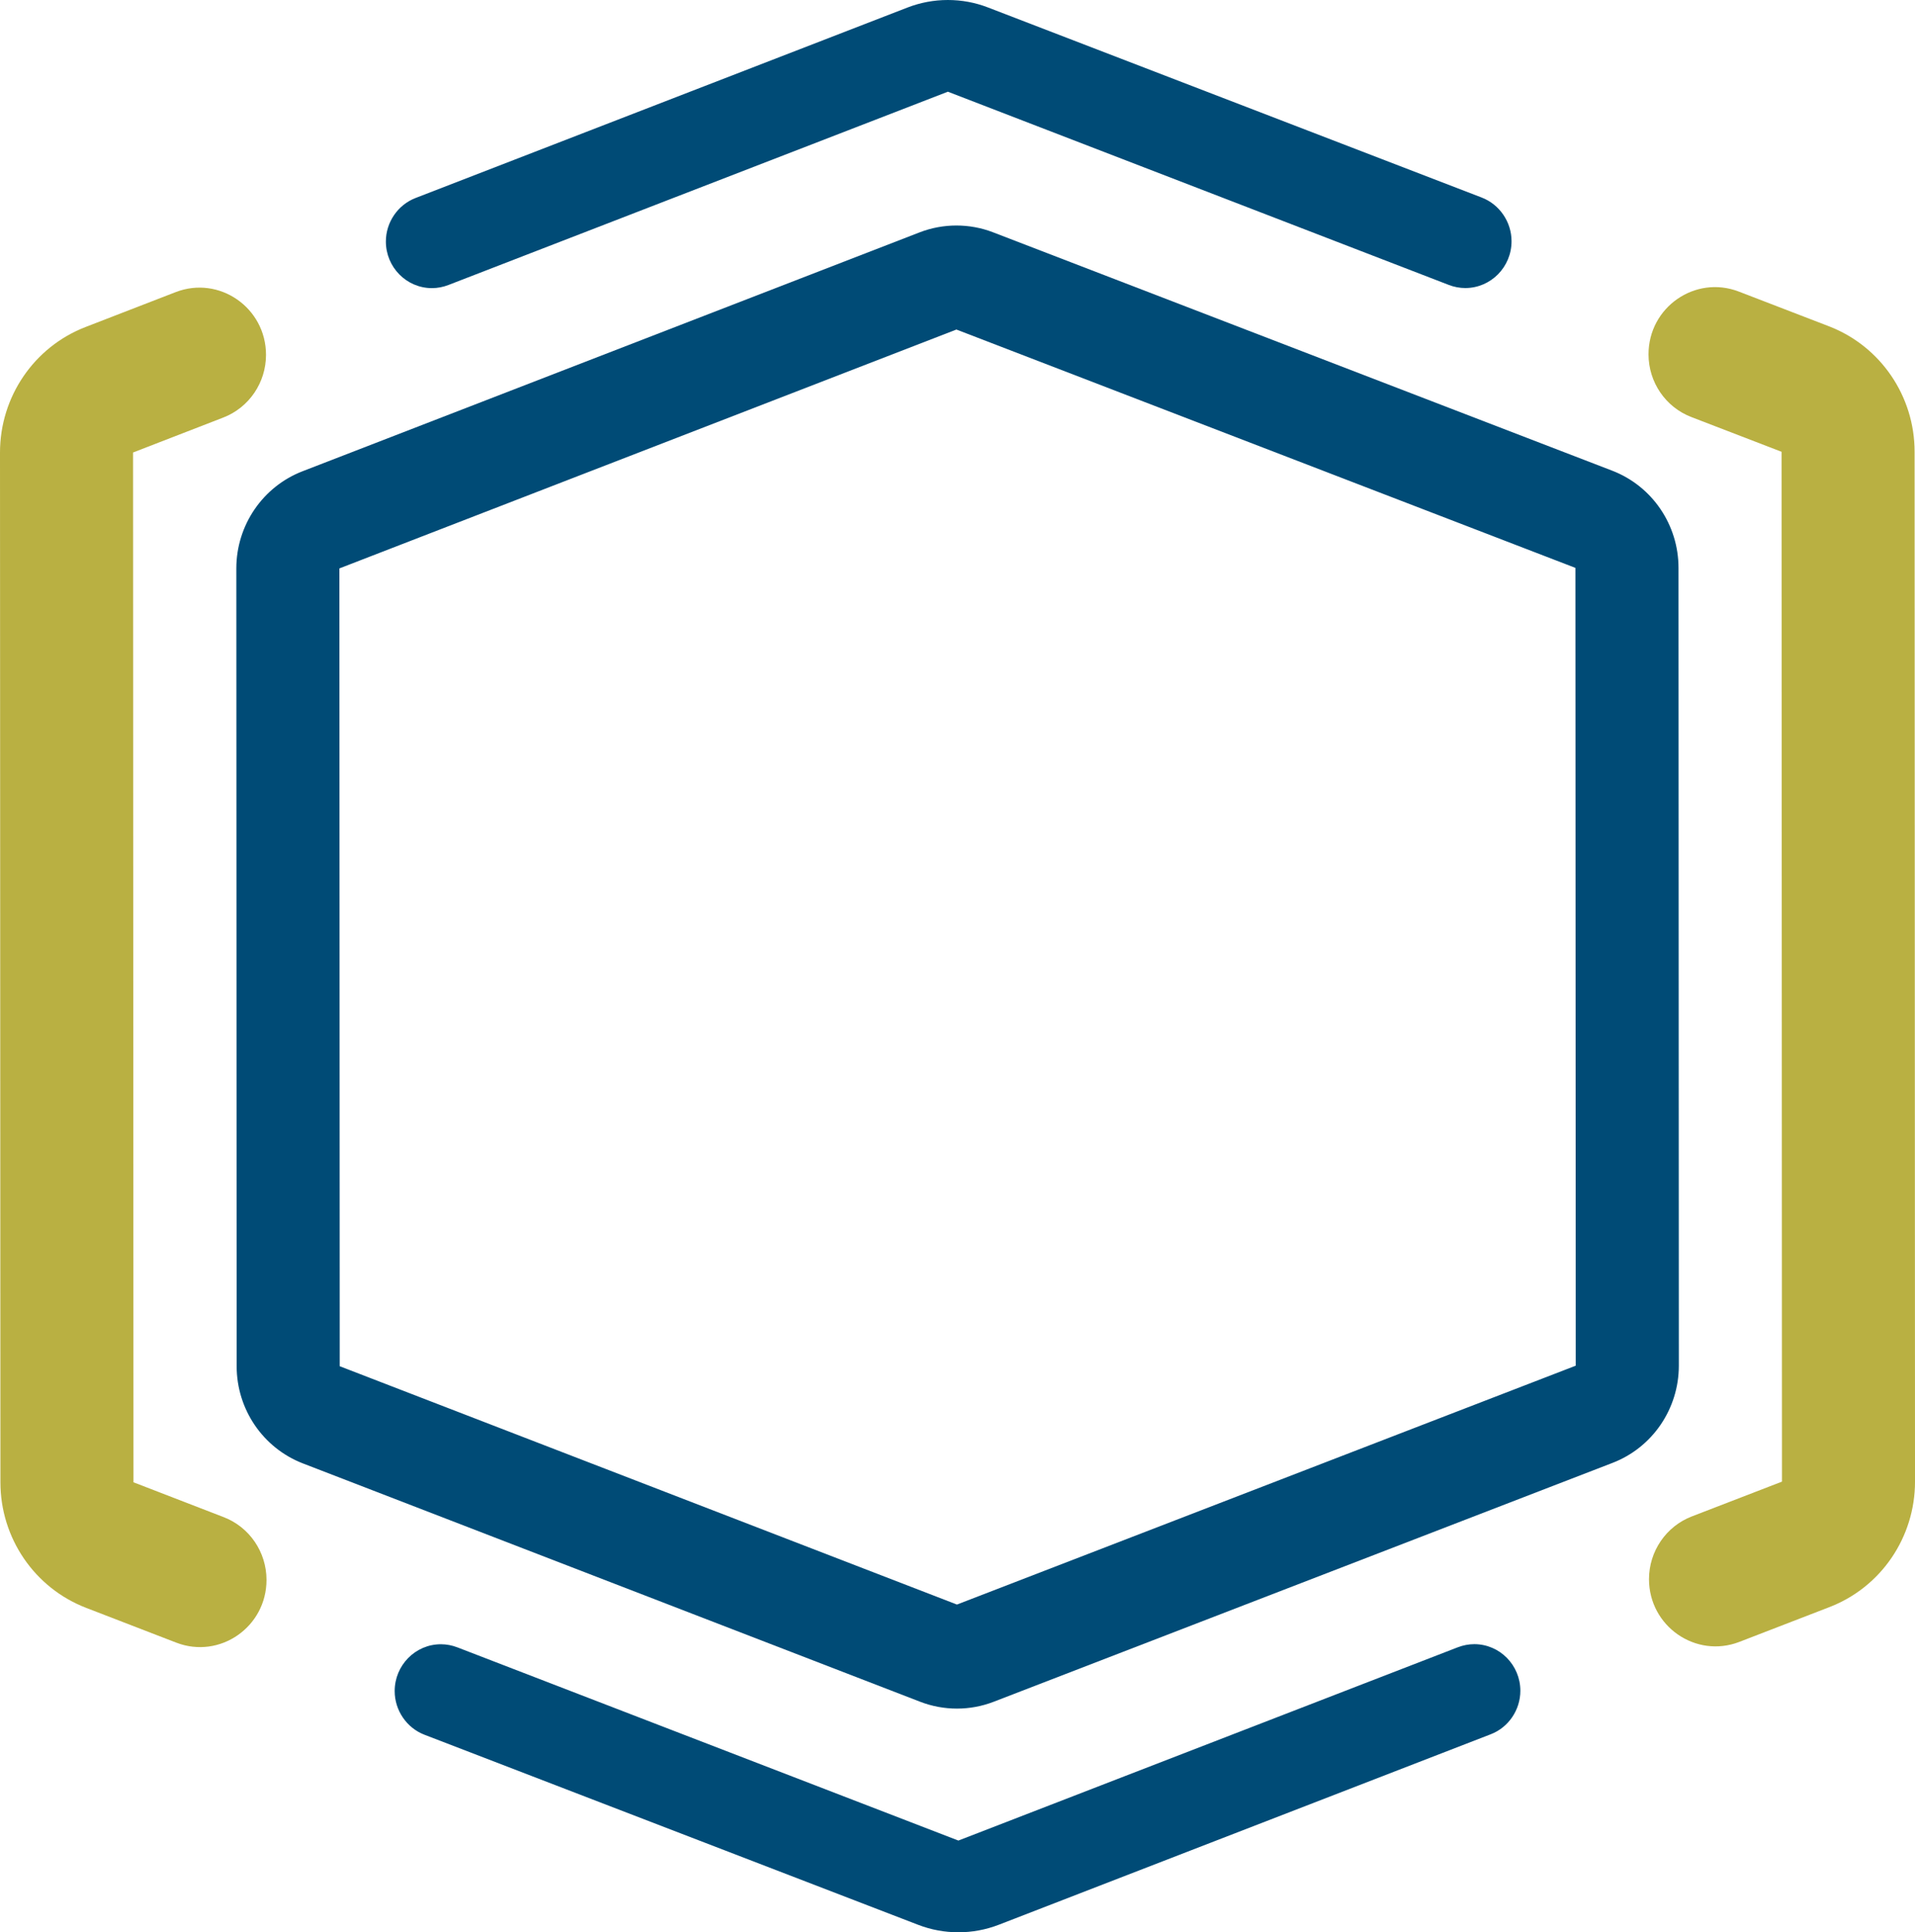
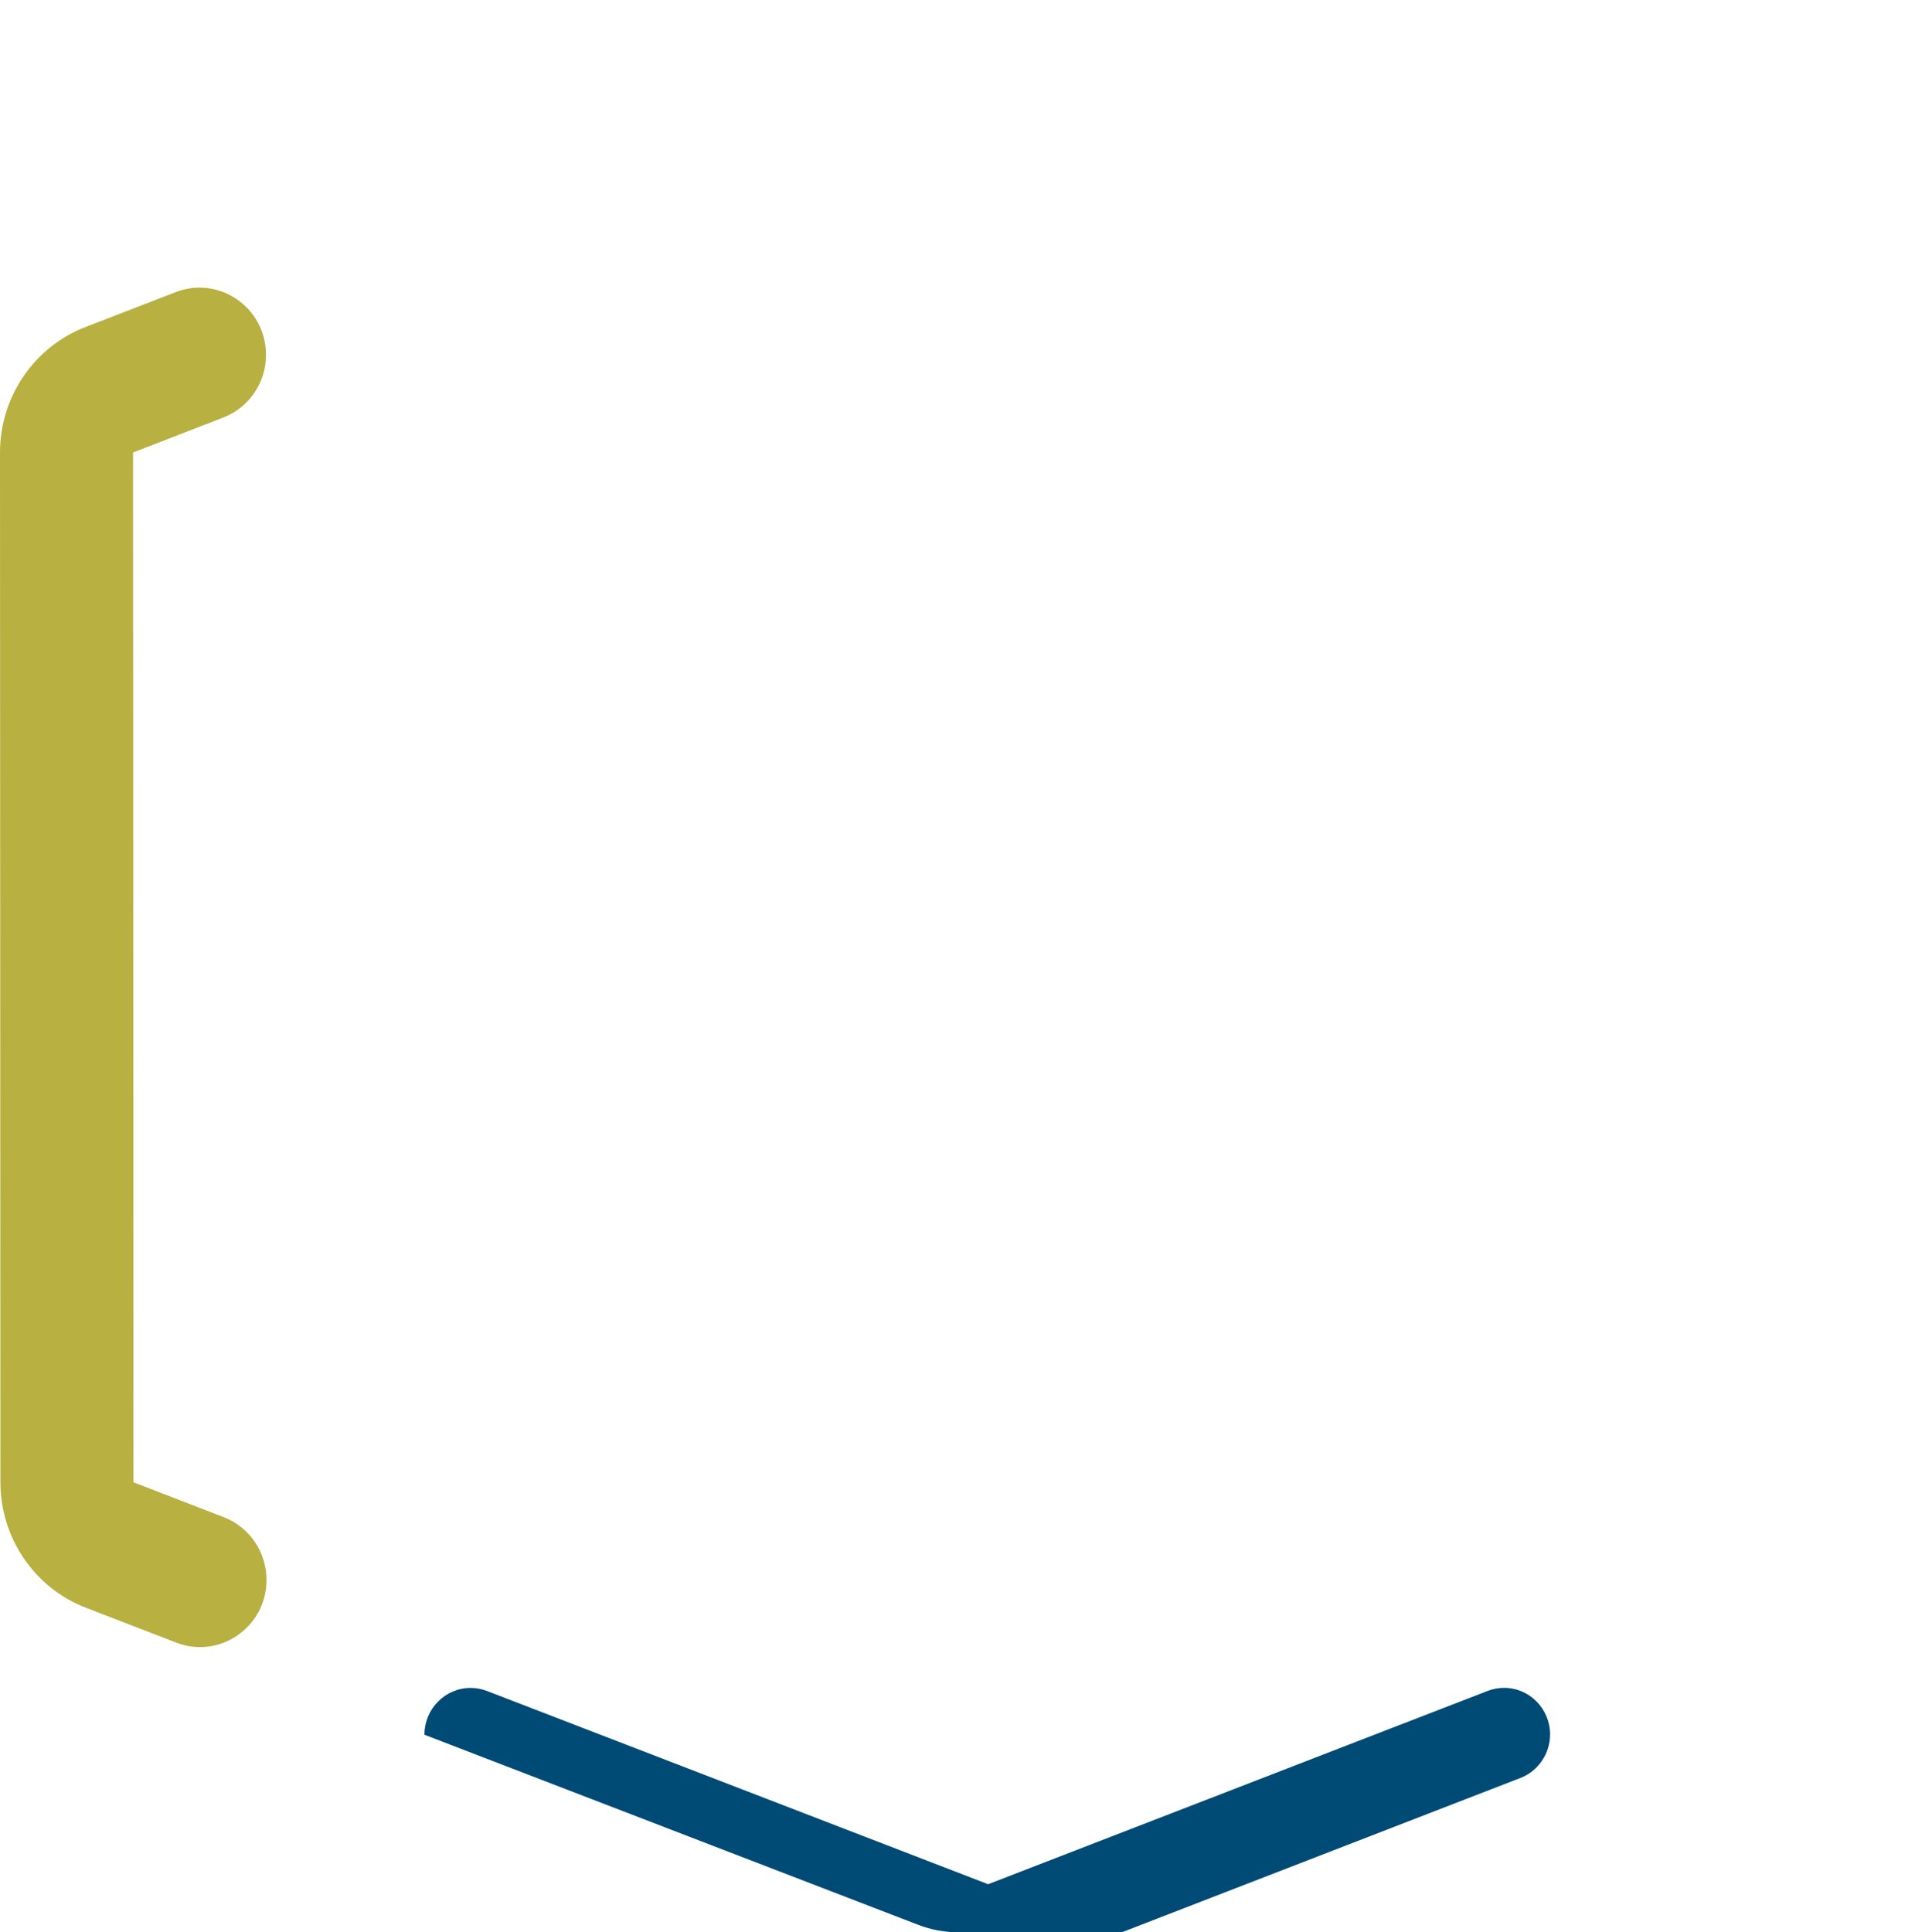
<svg xmlns="http://www.w3.org/2000/svg" version="1.1" id="Calque_1" x="0px" y="0px" width="222.552px" height="224.545px" viewBox="0 0 222.552 224.545" enable-background="new 0 0 222.552 224.545" xml:space="preserve">
  <g>
-     <path fill="#004B76" d="M111.381,224.544c-1.602,0-3.175-0.291-4.673-0.867l-57.382-22.09c-2.068-0.797-3.458-2.834-3.458-5.074   c0-3,2.405-5.441,5.368-5.441c0.654,0,1.304,0.125,1.928,0.365l58.214,22.447l58.032-22.457c0.627-0.24,1.274-0.365,1.925-0.365   c2.947,0,5.352,2.428,5.352,5.416c0,2.225-1.378,4.26-3.438,5.053l-57.184,22.141C114.566,224.249,112.99,224.544,111.381,224.544" />
-     <path fill="#004B76" d="M170.295,33.472c-0.653,0-1.303-0.12-1.93-0.364l-58.208-22.451L52.125,33.114   c-0.631,0.244-1.274,0.368-1.927,0.368c-2.951,0.003-5.353-2.428-5.353-5.415c-0.003-2.226,1.381-4.257,3.439-5.054l57.183-22.139   C106.969,0.296,108.545,0,110.154,0c1.596,0,3.172,0.289,4.667,0.868l57.382,22.09c2.07,0.8,3.461,2.837,3.461,5.074   C175.665,31.031,173.256,33.469,170.295,33.472" />
+     <path fill="#004B76" d="M111.381,224.544c-1.602,0-3.175-0.291-4.673-0.867l-57.382-22.09c0-3,2.405-5.441,5.368-5.441c0.654,0,1.304,0.125,1.928,0.365l58.214,22.447l58.032-22.457c0.627-0.24,1.274-0.365,1.925-0.365   c2.947,0,5.352,2.428,5.352,5.416c0,2.225-1.378,4.26-3.438,5.053l-57.184,22.141C114.566,224.249,112.99,224.544,111.381,224.544" />
    <path fill="#B9B042" d="M26.003,176.304l-10.491-4.053L15.463,52.583l10.488-4.063c2.99-1.156,4.963-4.055,4.963-7.289   c-0.003-5.473-5.441-9.243-10.501-7.284l-10.488,4.06C3.945,40.325,0,46.123,0,52.586l0.049,119.674   c0.003,6.469,3.955,12.26,9.938,14.574l10.491,4.049c5.064,1.957,10.498-1.82,10.494-7.293   C30.969,180.358,28.993,177.458,26.003,176.304" />
-     <path fill="#B9B042" d="M212.552,37.917l-10.48-4.036c-5.064-1.947-10.491,1.826-10.488,7.296c0,3.237,1.979,6.136,4.976,7.286   l10.484,4.037l0.049,119.675l-10.48,4.045c-2.993,1.154-4.974,4.057-4.974,7.291c0.003,5.473,5.438,9.238,10.495,7.289   l10.481-4.047c5.99-2.311,9.941-8.111,9.938-14.586l-0.048-119.674C222.504,46.022,218.542,40.225,212.552,37.917" />
-     <path fill="#004B76" d="M111.146,26.206c-1.456,0-2.906,0.267-4.284,0.8L35.158,54.764c-4.635,1.794-7.693,6.285-7.693,11.297   l0.039,92.706c0.003,5.012,3.064,9.5,7.699,11.291l71.728,27.695c1.377,0.533,2.833,0.797,4.283,0.797   c1.449,0,2.899-0.264,4.274-0.797l71.916-27.758c4.641-1.787,7.702-6.285,7.702-11.299l-0.039-92.708   c0-5.015-3.068-9.506-7.709-11.293l-71.942-27.697C114.042,26.466,112.592,26.206,111.146,26.206 M111.149,38.295l71.938,27.697   l0.039,92.709l-71.916,27.758l-71.728-27.695l-0.039-92.711L111.149,38.295z" />
  </g>
</svg>